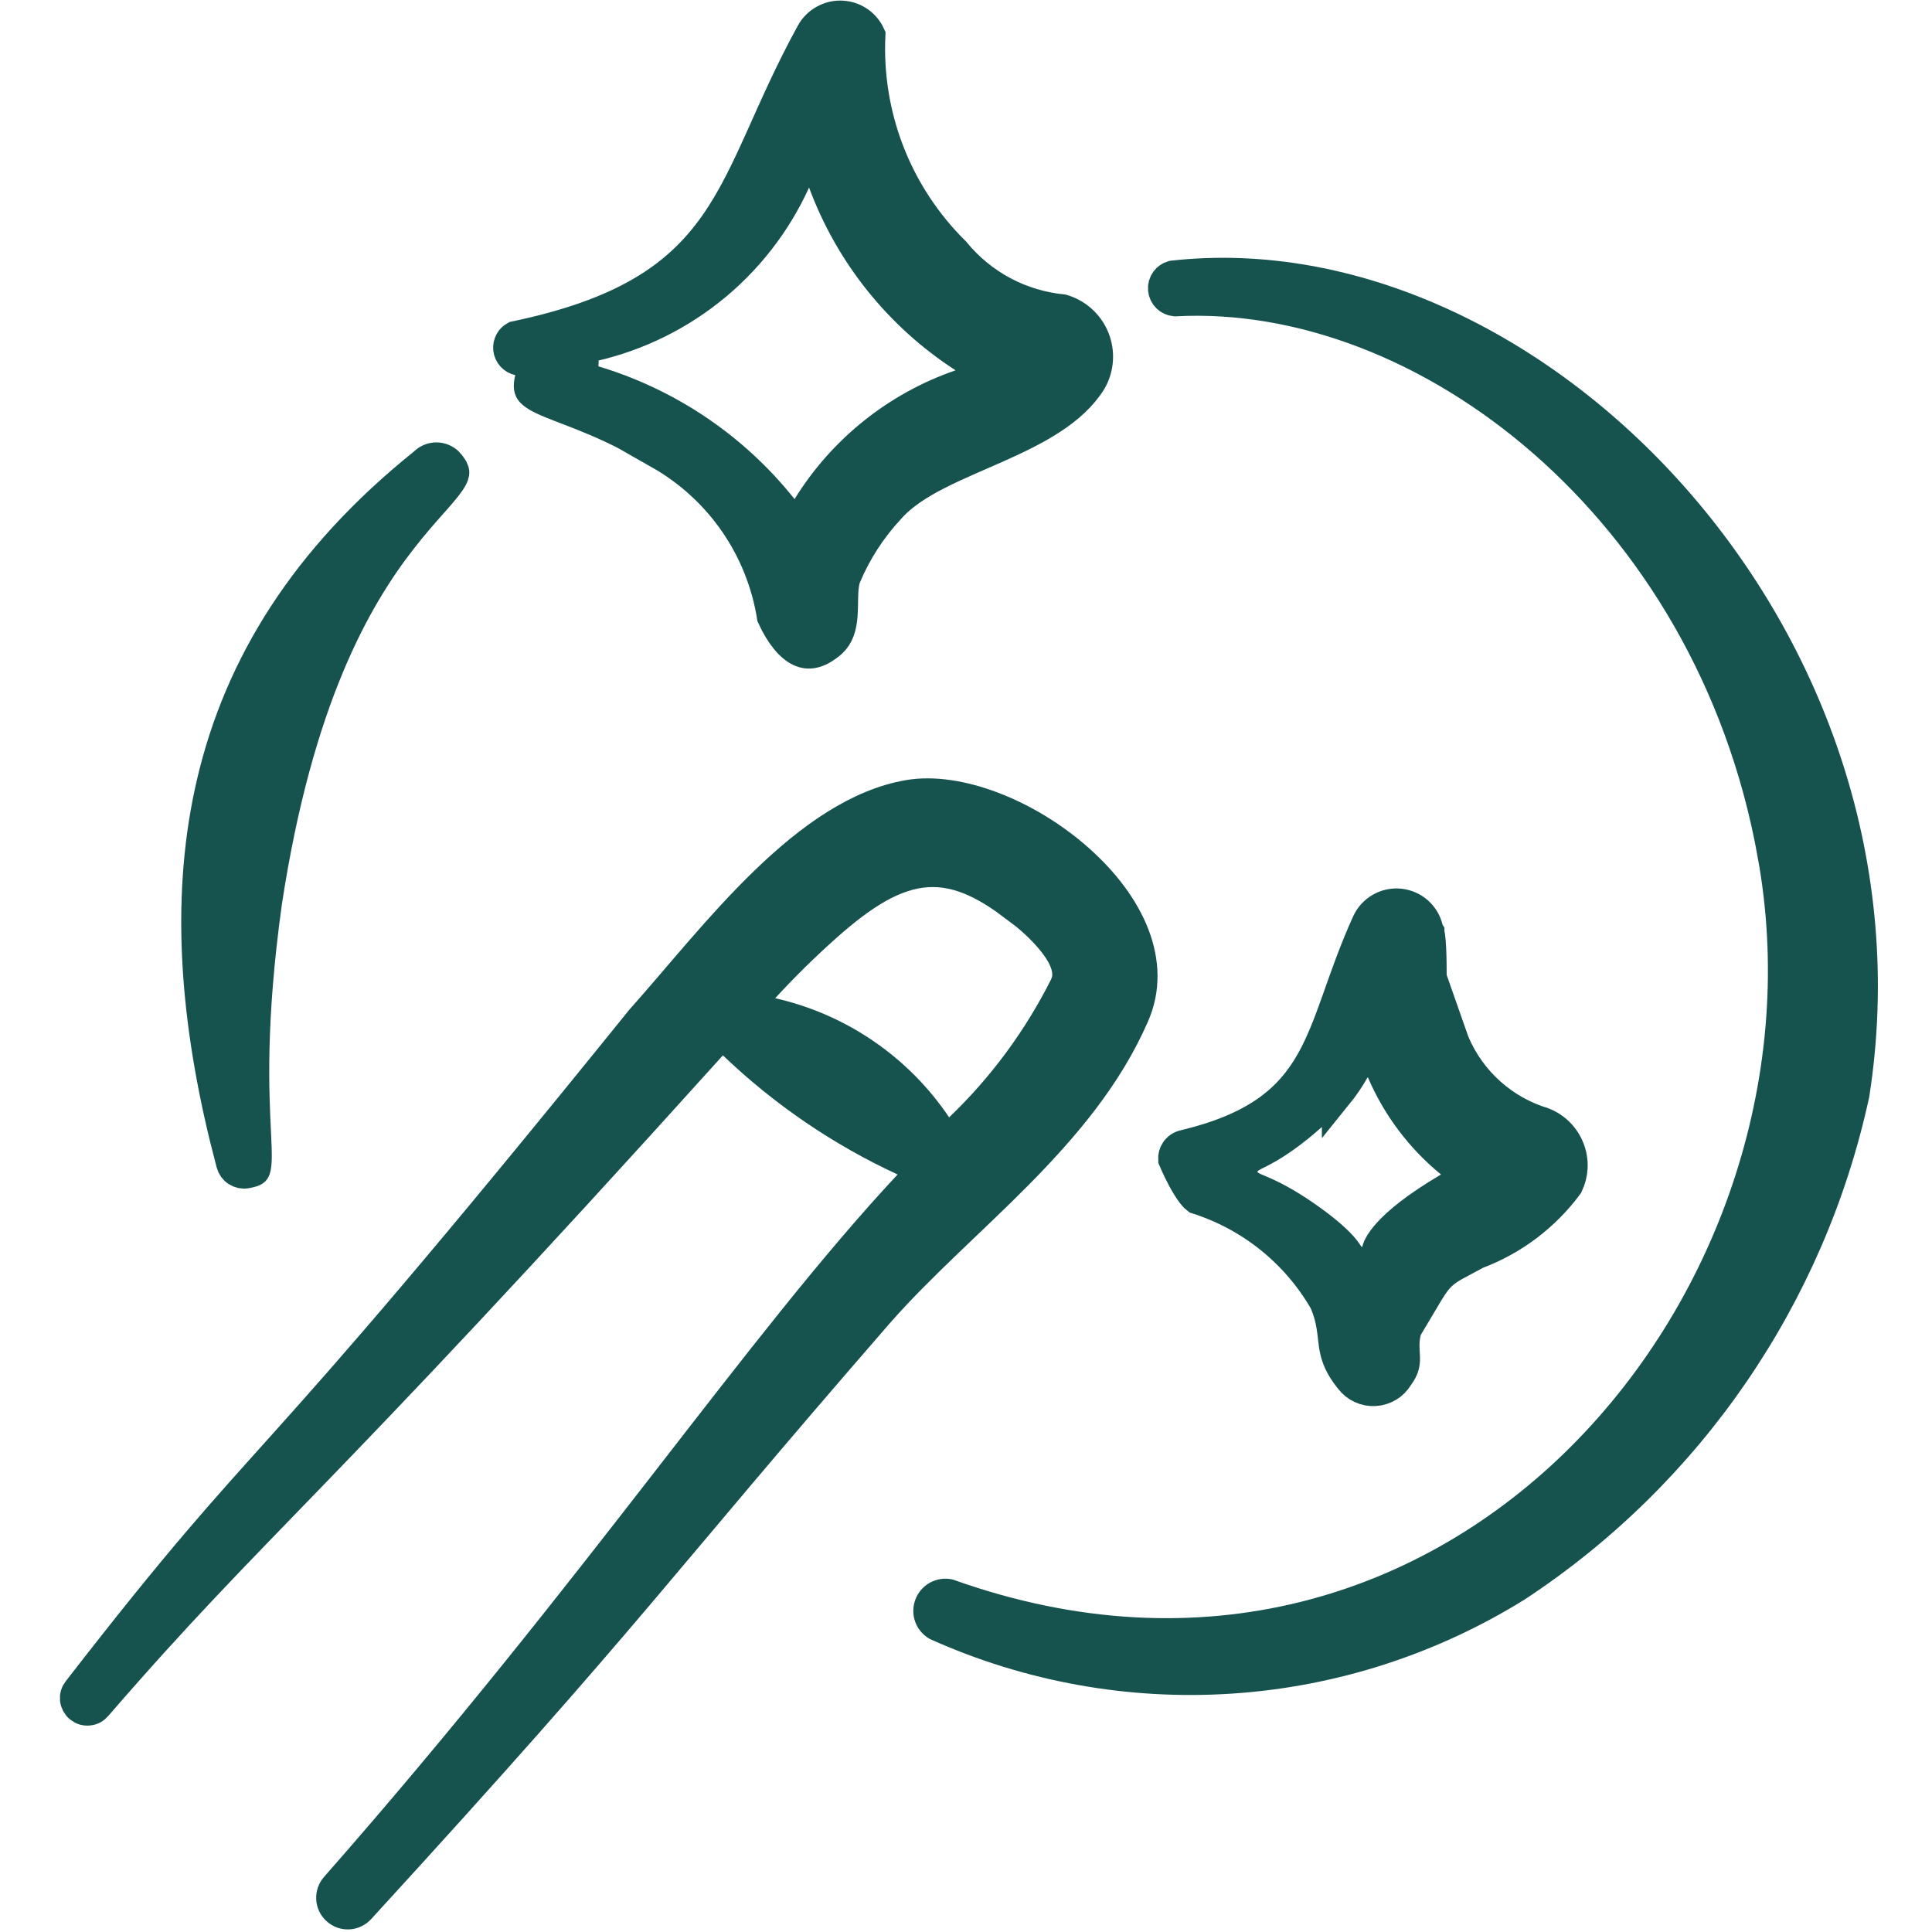
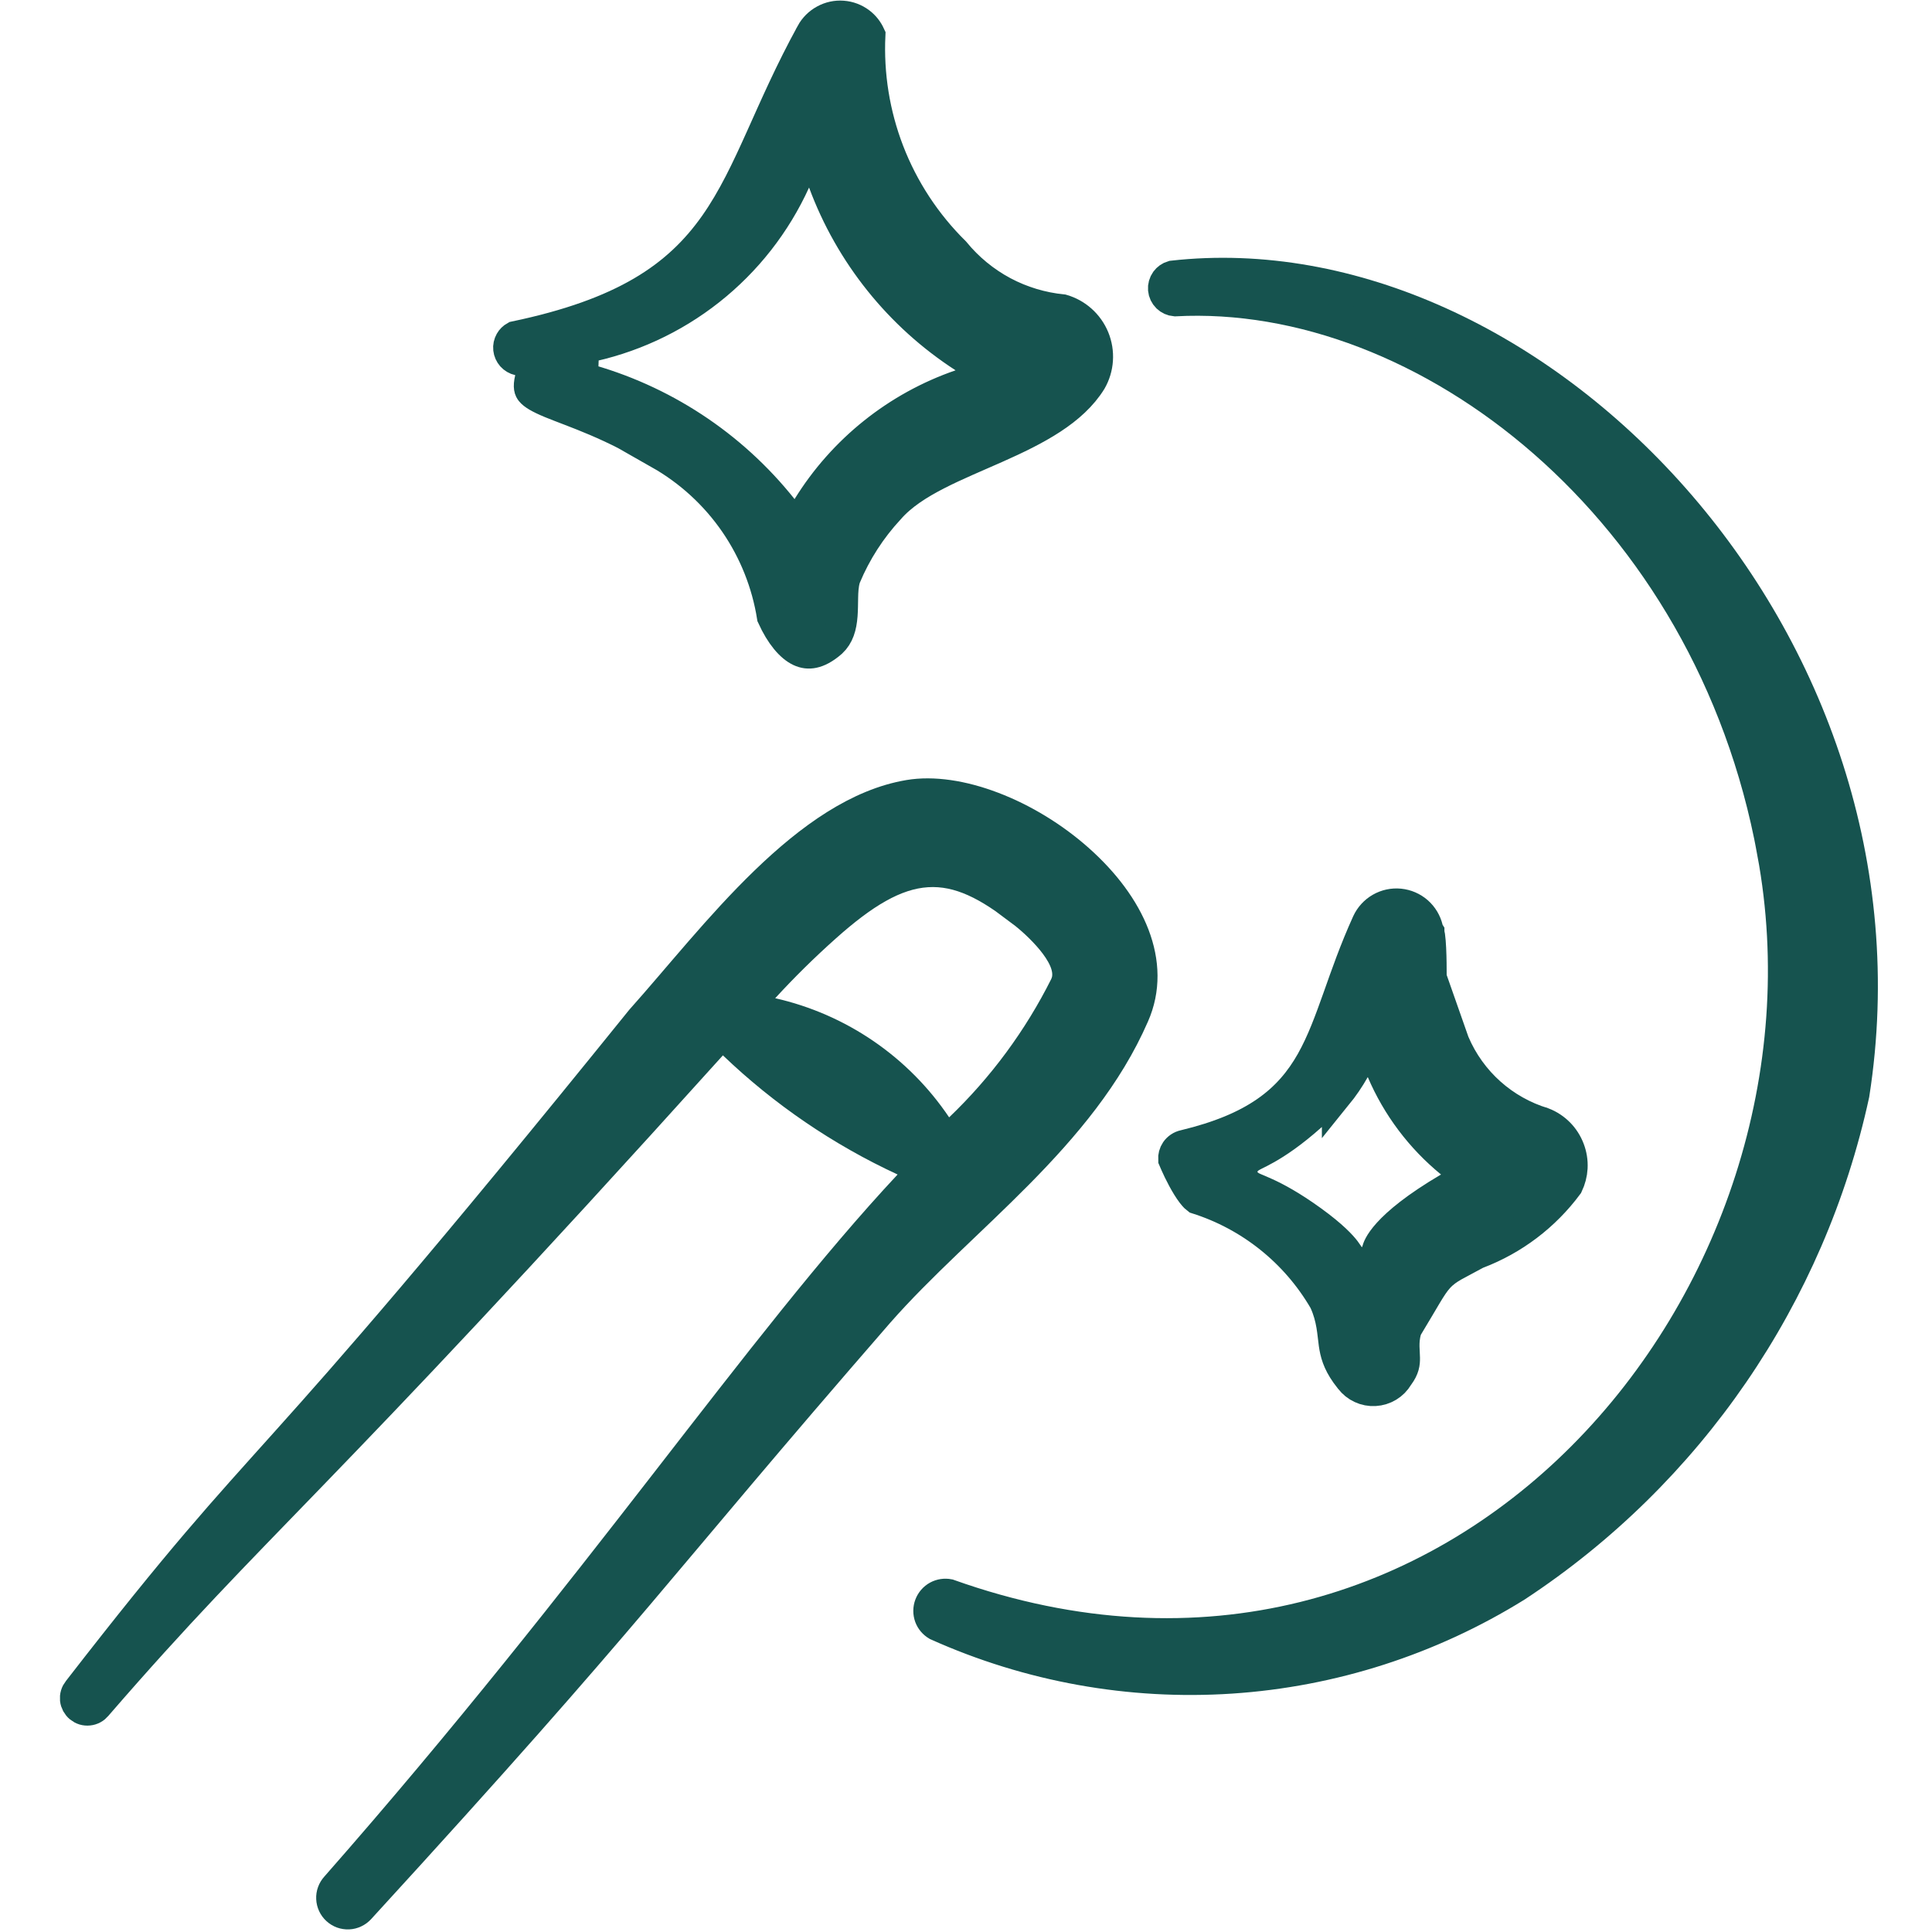
<svg xmlns="http://www.w3.org/2000/svg" width="64" height="64" viewBox="0 0 64 64" fill="none">
  <path d="M30.11 26.333C30.908 26.199 31.883 26.344 32.892 26.729C33.895 27.111 34.896 27.718 35.735 28.464C37.444 29.982 38.331 31.914 37.57 33.639L37.569 33.641C36.7 35.636 35.291 37.31 33.735 38.886C32.209 40.431 30.473 41.941 29.119 43.483L29.117 43.485C21.472 52.28 21.202 53.106 11.926 63.235L11.925 63.236C11.876 63.289 11.818 63.332 11.753 63.362C11.688 63.393 11.618 63.411 11.546 63.414C11.474 63.417 11.402 63.406 11.334 63.382C11.267 63.357 11.204 63.319 11.151 63.27C11.098 63.222 11.056 63.164 11.025 63.099C10.995 63.034 10.977 62.963 10.974 62.892C10.97 62.82 10.981 62.747 11.006 62.68C11.03 62.612 11.069 62.55 11.117 62.497L11.123 62.49C15.494 57.518 19.002 53.028 22.036 49.12C25.075 45.206 27.626 41.894 30.1 39.248L30.571 38.743L29.944 38.453C27.861 37.489 25.951 36.186 24.293 34.599L23.921 34.242L23.576 34.625C16.874 42.06 13.124 45.983 10.385 48.815C7.644 51.65 5.9 53.407 3.223 56.499L3.218 56.506L3.213 56.512C3.179 56.553 3.137 56.589 3.09 56.614C3.043 56.64 2.99 56.656 2.937 56.661C2.883 56.667 2.829 56.662 2.777 56.647C2.726 56.631 2.678 56.605 2.636 56.571C2.594 56.537 2.56 56.495 2.534 56.448C2.509 56.401 2.492 56.349 2.486 56.296C2.481 56.242 2.486 56.188 2.501 56.137C2.516 56.085 2.542 56.037 2.576 55.995L2.583 55.986C6.025 51.547 7.35 50.124 9.483 47.744C11.625 45.356 14.567 42.019 21.227 33.773C22.483 32.367 23.825 30.663 25.339 29.199C26.849 27.738 28.438 26.614 30.11 26.333ZM30.709 28.891C29.643 28.959 28.601 29.602 27.349 30.72C26.637 31.355 25.957 32.025 25.312 32.728L24.73 33.363L25.57 33.555C27.799 34.06 29.75 35.396 31.026 37.292L31.357 37.785L31.787 37.375C33.212 36.012 34.391 34.413 35.274 32.65L35.28 32.641L35.327 32.512C35.402 32.237 35.323 31.971 35.242 31.788C35.143 31.563 34.99 31.343 34.831 31.149C34.516 30.766 34.111 30.403 33.829 30.193H33.83C32.758 29.352 31.791 28.822 30.709 28.891Z" fill="#16534F" stroke="#16534F" />
  <path d="M46.364 29.936C46.587 29.958 46.797 30.049 46.965 30.195C47.133 30.342 47.251 30.539 47.303 30.756L47.321 30.835L47.348 30.877C47.348 30.878 47.348 30.879 47.349 30.88C47.355 30.905 47.363 30.945 47.371 31.001C47.387 31.113 47.398 31.259 47.406 31.421C47.422 31.744 47.423 32.092 47.423 32.293V32.378L47.45 32.459L48.171 34.512L48.176 34.528L48.183 34.543C48.454 35.178 48.862 35.746 49.378 36.205C49.883 36.654 50.479 36.988 51.125 37.186H51.126C51.324 37.264 51.503 37.381 51.652 37.532C51.802 37.683 51.917 37.864 51.993 38.063C52.069 38.261 52.103 38.474 52.092 38.686C52.081 38.886 52.029 39.081 51.943 39.262C51.181 40.289 50.141 41.078 48.944 41.532L48.912 41.545L48.881 41.562C48.589 41.723 48.321 41.859 48.164 41.948C47.977 42.055 47.819 42.163 47.666 42.33C47.525 42.484 47.405 42.674 47.262 42.912C47.106 43.171 46.933 43.473 46.642 43.954L46.608 44.009L46.59 44.069C46.53 44.27 46.521 44.454 46.523 44.608C46.525 44.682 46.529 44.756 46.532 44.816C46.536 44.881 46.538 44.934 46.539 44.986C46.541 45.163 46.522 45.33 46.346 45.571L46.332 45.59L46.32 45.609C46.239 45.745 46.126 45.859 45.99 45.941C45.855 46.022 45.702 46.069 45.544 46.078C45.386 46.087 45.228 46.057 45.085 45.99C44.941 45.924 44.816 45.823 44.721 45.697L44.711 45.686L44.579 45.512C44.302 45.121 44.227 44.82 44.184 44.525C44.134 44.185 44.123 43.678 43.87 43.125L43.86 43.103L43.848 43.081C42.911 41.476 41.411 40.276 39.64 39.716C39.625 39.705 39.571 39.661 39.48 39.544C39.378 39.411 39.272 39.236 39.173 39.053C39.075 38.872 38.991 38.694 38.932 38.561C38.903 38.498 38.881 38.446 38.865 38.408C38.859 38.306 38.885 38.204 38.943 38.119C39.01 38.022 39.112 37.953 39.227 37.929L39.239 37.926C40.385 37.65 41.251 37.288 41.926 36.821C42.607 36.351 43.071 35.789 43.432 35.149C43.786 34.52 44.044 33.811 44.312 33.059C44.582 32.297 44.867 31.472 45.283 30.556C45.377 30.353 45.531 30.184 45.725 30.073C45.918 29.962 46.142 29.914 46.364 29.936ZM44.874 35.434C44.703 35.736 44.507 36.023 44.289 36.292V36.216L43.456 36.96C42.796 37.549 42.298 37.872 41.971 38.058C41.805 38.152 41.682 38.212 41.582 38.262C41.538 38.284 41.478 38.314 41.428 38.347C41.402 38.363 41.36 38.393 41.318 38.434C41.28 38.472 41.206 38.555 41.172 38.685C41.083 39.029 41.349 39.228 41.387 39.255C41.453 39.303 41.529 39.336 41.567 39.353C41.688 39.406 41.763 39.432 41.946 39.517C42.266 39.663 42.77 39.926 43.469 40.432C44.166 40.937 44.457 41.264 44.575 41.419C44.605 41.458 44.626 41.489 44.642 41.513C44.644 41.517 44.683 41.579 44.711 41.613C44.722 41.627 44.743 41.653 44.773 41.68C44.8 41.704 44.864 41.756 44.96 41.787C45.075 41.824 45.213 41.822 45.341 41.758C45.449 41.704 45.51 41.625 45.535 41.588C45.581 41.52 45.602 41.451 45.603 41.446C45.609 41.429 45.616 41.408 45.618 41.401C45.632 41.356 45.784 40.635 47.989 39.338L48.608 38.974L48.052 38.52C47.057 37.707 46.273 36.665 45.769 35.483L45.372 34.554L44.874 35.434Z" fill="#16534F" stroke="#16534F" />
  <path d="M27.913 0.522C28.124 0.537 28.326 0.613 28.495 0.741C28.642 0.851 28.754 0.997 28.83 1.163C28.769 2.472 28.978 3.779 29.448 5.002C29.93 6.256 30.675 7.392 31.631 8.336C32.075 8.878 32.621 9.328 33.24 9.658C33.849 9.982 34.515 10.181 35.201 10.25C35.431 10.318 35.643 10.435 35.822 10.594C36.009 10.759 36.155 10.965 36.25 11.196C36.344 11.426 36.385 11.676 36.368 11.924C36.352 12.171 36.279 12.411 36.156 12.625C35.54 13.618 34.349 14.245 33.001 14.843C32.351 15.132 31.657 15.419 31.054 15.728C30.449 16.038 29.873 16.399 29.463 16.872C28.854 17.529 28.365 18.287 28.02 19.114L28.01 19.138L28.002 19.163C27.94 19.37 27.931 19.604 27.927 19.79C27.922 20 27.924 20.183 27.909 20.381C27.88 20.765 27.791 21.064 27.557 21.284C27.312 21.499 27.107 21.597 26.944 21.631C26.787 21.665 26.641 21.645 26.496 21.578C26.189 21.434 25.858 21.055 25.574 20.432C25.397 19.321 24.976 18.264 24.339 17.336C23.69 16.392 22.835 15.609 21.839 15.043H21.84C20.286 14.067 18.999 13.668 18.242 13.355C17.839 13.188 17.66 13.073 17.579 12.973C17.539 12.923 17.484 12.835 17.554 12.544L17.673 12.048L17.176 11.939C17.087 11.919 17.007 11.872 16.946 11.804C16.886 11.736 16.848 11.651 16.838 11.561C16.828 11.471 16.848 11.38 16.893 11.301C16.931 11.233 16.988 11.178 17.056 11.14C20.651 10.388 22.445 9.175 23.674 7.427C24.276 6.57 24.73 5.601 25.2 4.557C25.675 3.503 26.171 2.359 26.866 1.094V1.092C26.967 0.907 27.12 0.755 27.306 0.654C27.491 0.552 27.702 0.506 27.913 0.522ZM26.346 6.006C25.704 7.419 24.733 8.658 23.516 9.619C22.298 10.581 20.868 11.238 19.345 11.536L19.311 12.51C21.925 13.208 24.245 14.728 25.93 16.845L26.373 17.402L26.746 16.796C27.918 14.899 29.71 13.466 31.817 12.74L32.788 12.405L31.926 11.847C29.788 10.465 28.154 8.427 27.27 6.039L26.848 4.901L26.346 6.006Z" fill="#16534F" stroke="#16534F" />
-   <path d="M14.456 15.155C14.601 15.155 14.739 15.211 14.844 15.31C15.022 15.504 15.044 15.603 15.047 15.641C15.05 15.682 15.04 15.769 14.91 15.961C14.779 16.155 14.578 16.383 14.291 16.707C14.013 17.021 13.675 17.404 13.305 17.88C11.811 19.8 9.866 23.155 8.841 29.898L8.84 29.905C8.287 33.895 8.415 36.209 8.479 37.55C8.495 37.886 8.506 38.142 8.503 38.346C8.5 38.554 8.481 38.668 8.46 38.732C8.445 38.778 8.434 38.782 8.426 38.788C8.4 38.805 8.331 38.839 8.16 38.867L8.156 38.868C8.048 38.887 7.937 38.863 7.845 38.803C7.753 38.744 7.688 38.652 7.661 38.546L7.659 38.539L7.443 37.693C6.419 33.485 6.164 29.539 7.019 25.908C7.927 22.046 10.101 18.499 14.023 15.349L14.041 15.335L14.059 15.317C14.165 15.213 14.308 15.155 14.456 15.155Z" fill="#16534F" stroke="#16534F" />
  <path d="M38.839 9.133C44.759 8.466 50.992 11.43 55.468 16.504C59.942 21.577 62.608 28.703 61.428 36.25C59.976 42.944 55.959 48.801 50.236 52.565C47.382 54.337 44.136 55.382 40.783 55.604C37.438 55.825 34.091 55.222 31.033 53.849C30.921 53.782 30.833 53.68 30.788 53.557C30.742 53.429 30.743 53.289 30.791 53.162C30.839 53.035 30.931 52.929 31.05 52.864C31.165 52.802 31.299 52.782 31.428 52.807C39.858 55.81 47.372 53.315 52.424 48.242C57.47 43.176 60.069 35.533 58.704 28.23H58.705C56.618 16.821 47.207 9.537 38.923 9.979C38.824 9.97 38.731 9.928 38.659 9.859C38.585 9.786 38.538 9.69 38.529 9.586C38.52 9.483 38.549 9.379 38.61 9.294C38.667 9.216 38.747 9.16 38.839 9.133Z" fill="#16534F" stroke="#16534F" />
</svg>